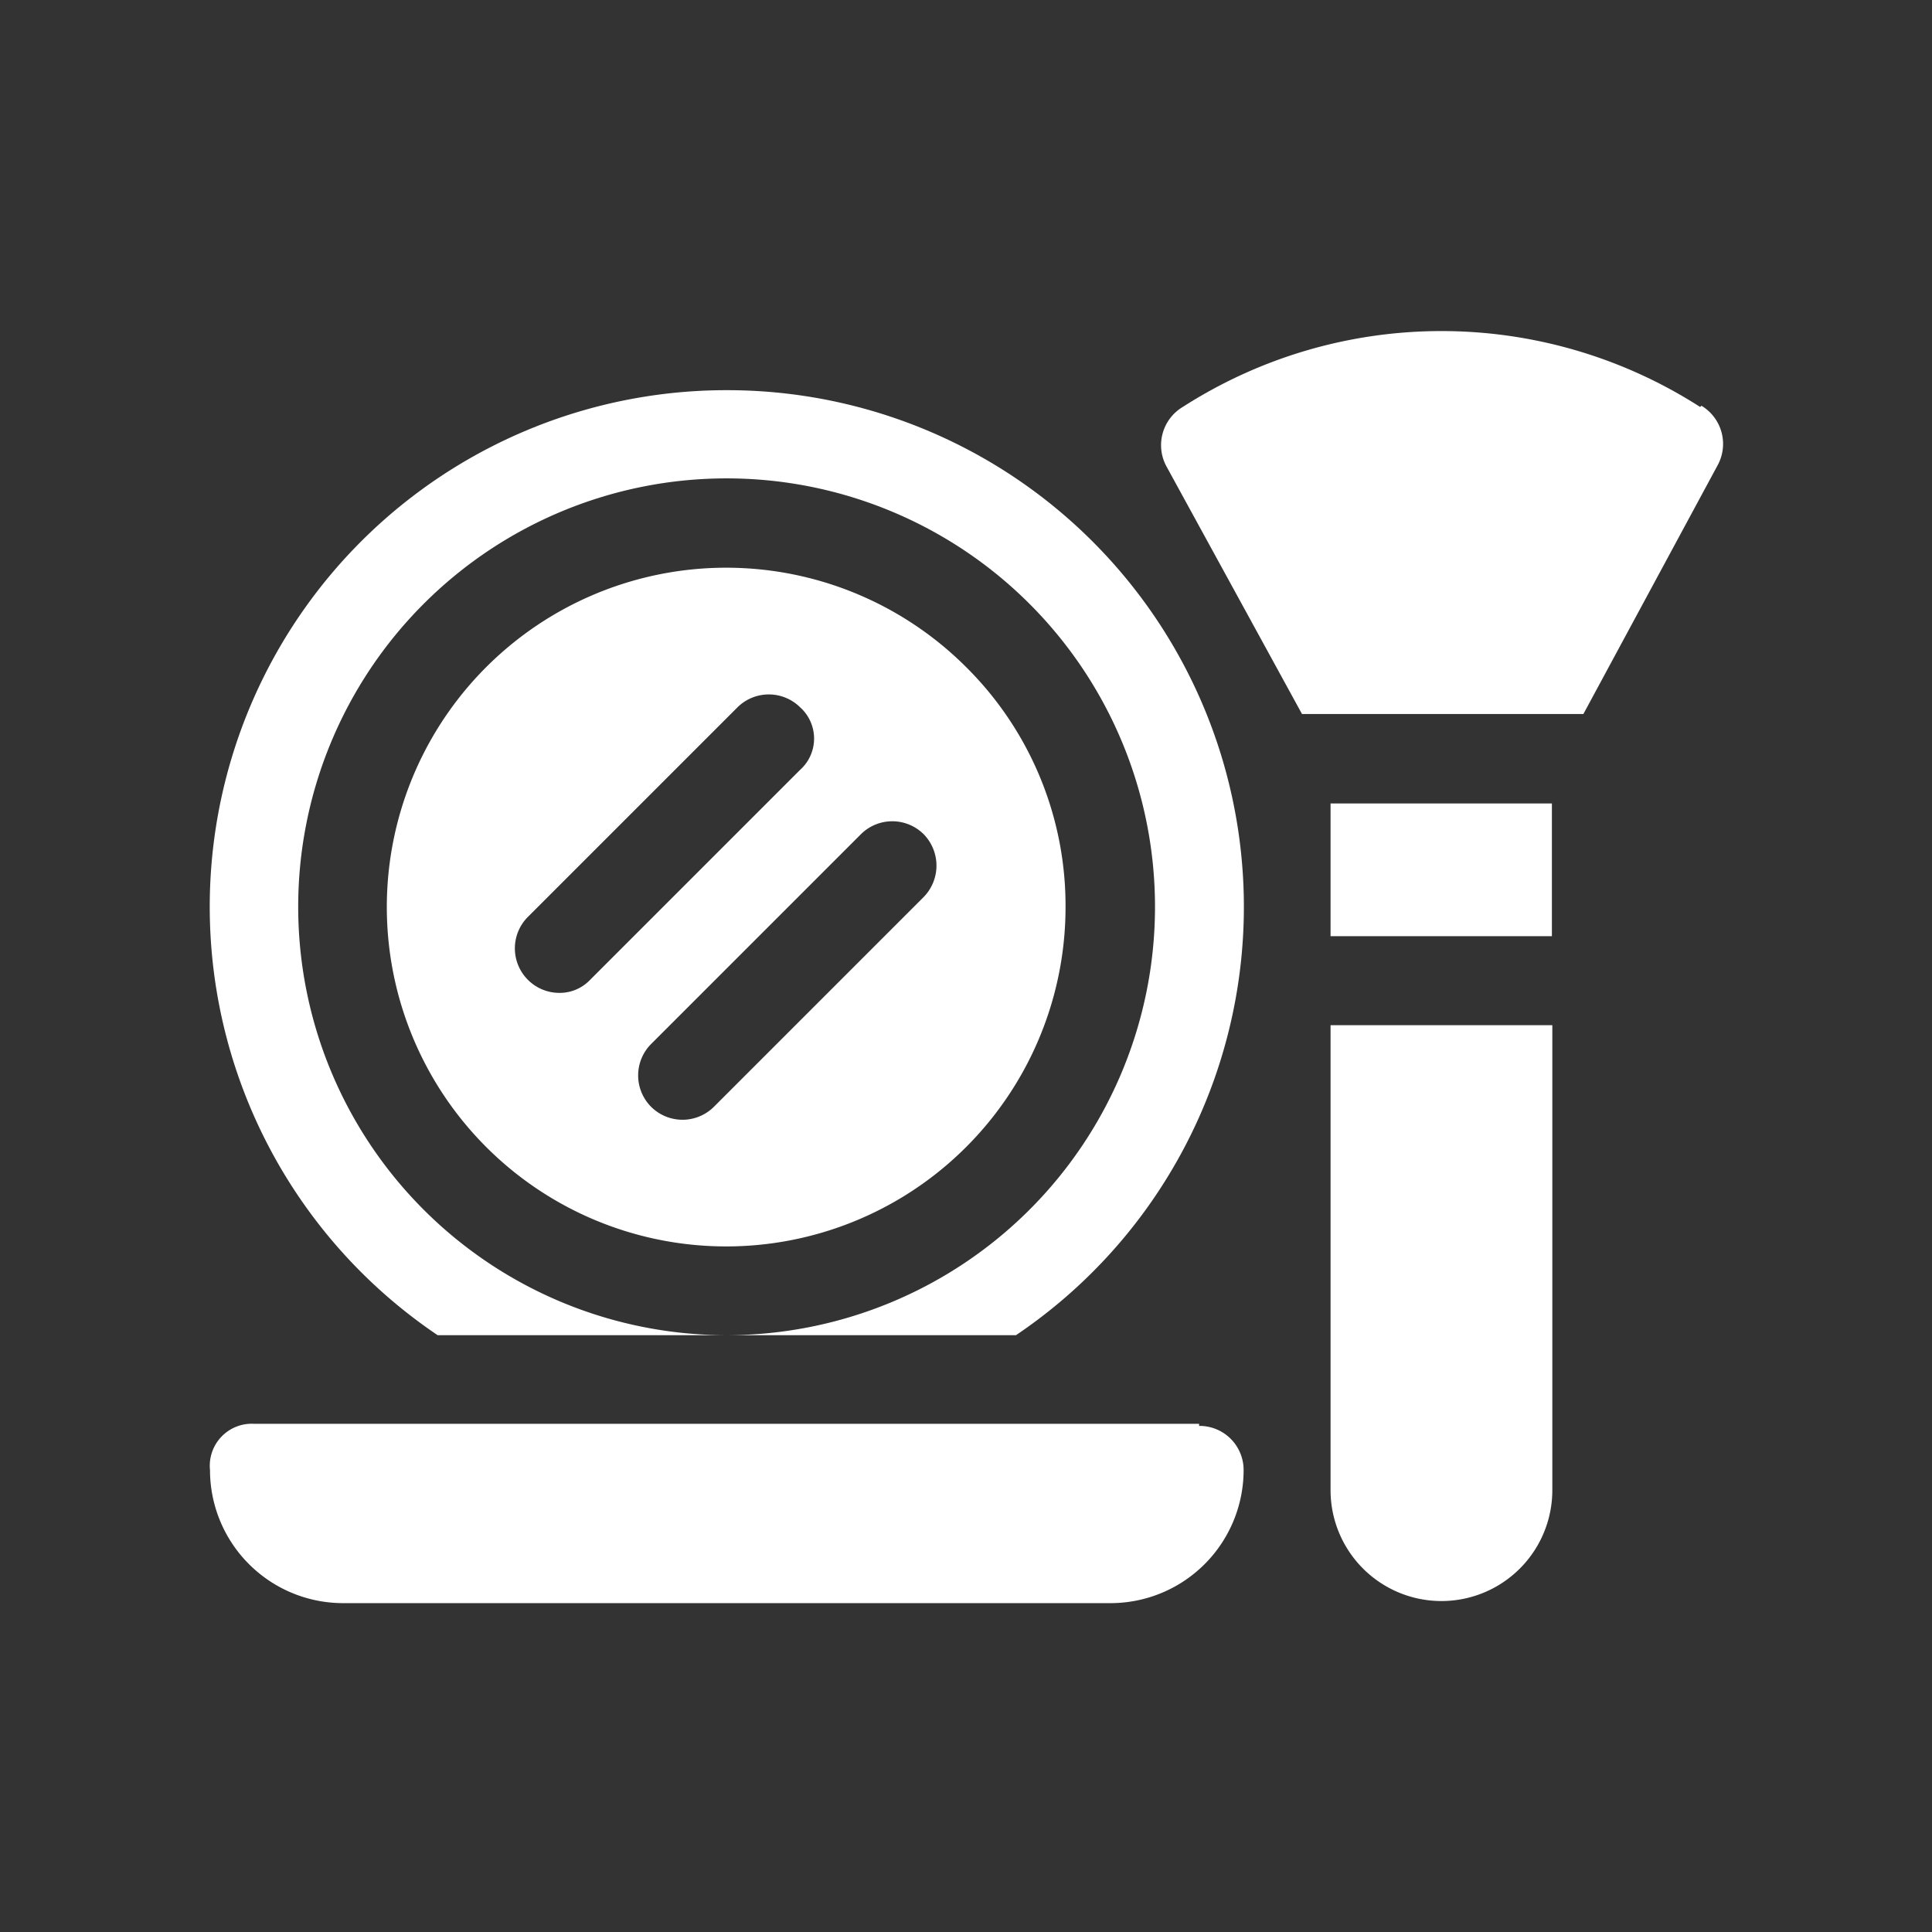
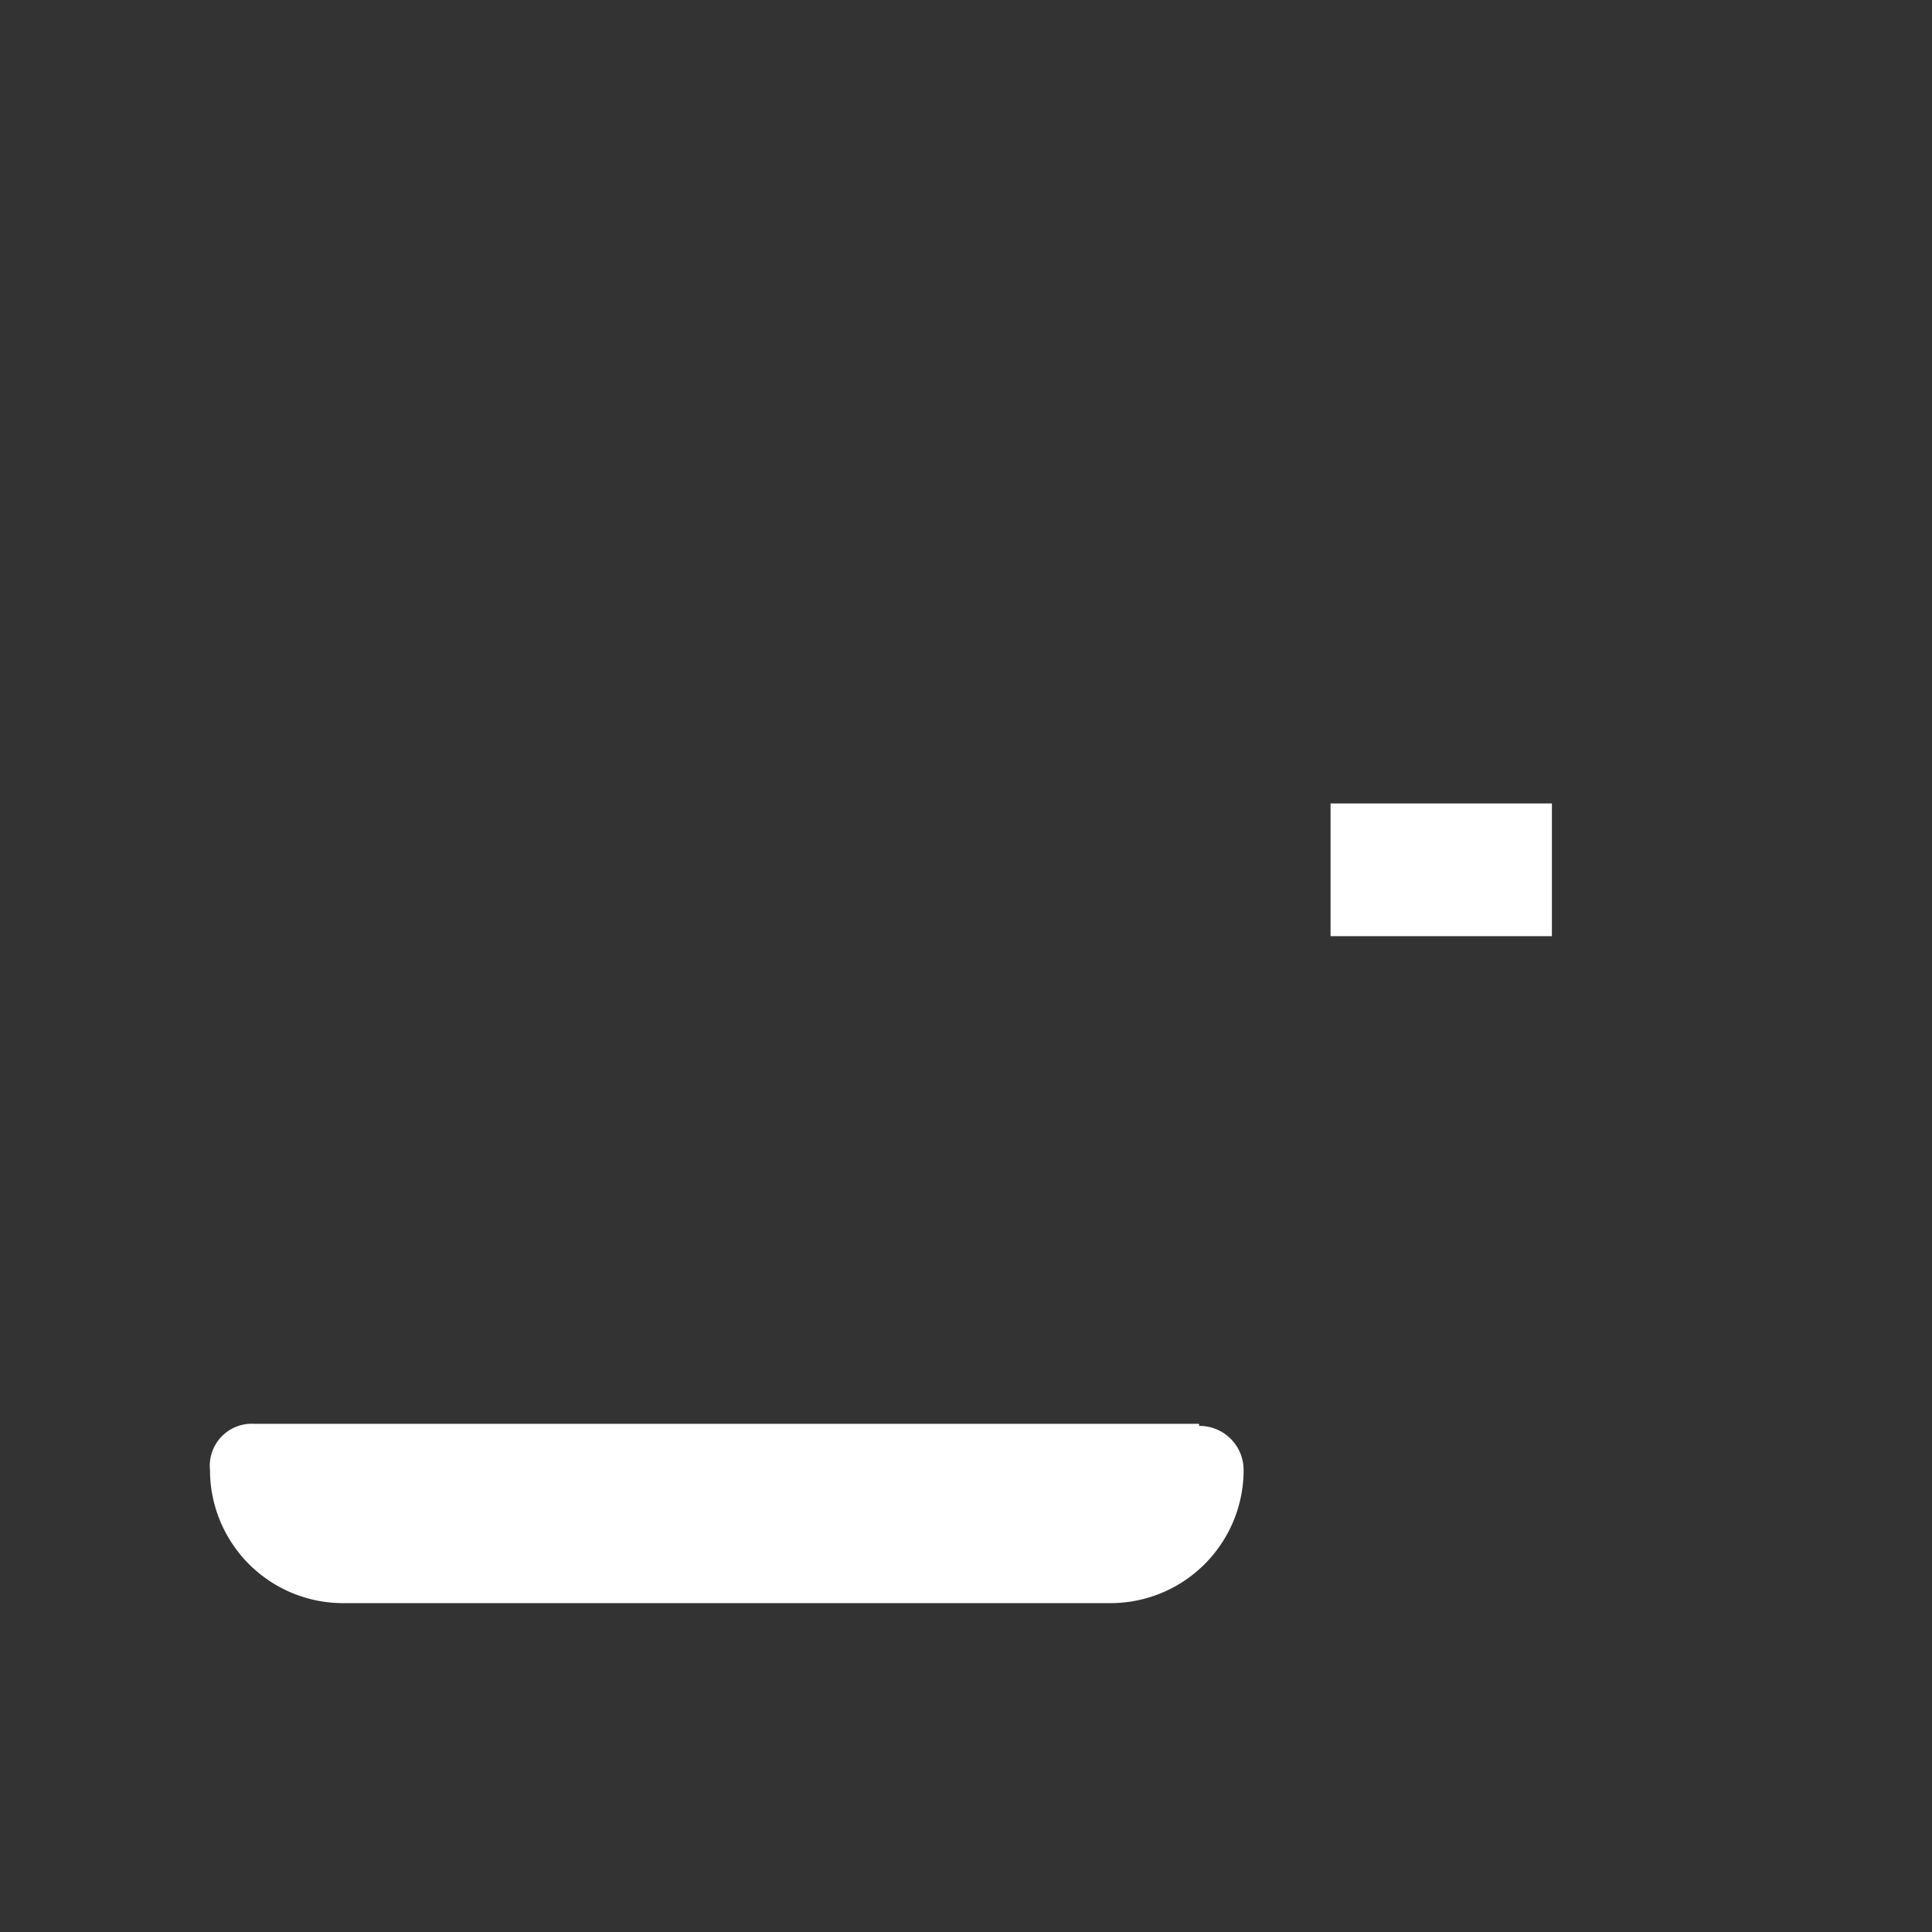
<svg xmlns="http://www.w3.org/2000/svg" viewBox="0 0 46 46">
  <rect x="0" y="0" width="46" height="46" fill="#333333" stroke="none" />
  <defs>
    <style>.cls-1{fill:none;}.cls-2{fill:#fff;}</style>
  </defs>
  <g id="レイヤー_2" data-name="レイヤー 2">
    <g id="レイヤー_1-2" data-name="レイヤー 1">
-       <rect class="cls-1" width="46" height="46" />
      <path class="cls-2" d="M28.55,33.9H6.05A1,1,0,0,0,5,35a3.17,3.17,0,0,0,3.16,3.17H26.45A3.17,3.17,0,0,0,29.61,35a1.05,1.05,0,0,0-1.06-1.05" />
-       <path class="cls-2" d="M40.48,9.69a11.4,11.4,0,0,0-12.32,0,1.06,1.06,0,0,0-.39,1.41L31,17h6.7l3.2-5.93a1.06,1.06,0,0,0-.39-1.41" />
      <rect class="cls-2" x="31.68" y="19.13" width="5.27" height="3.16" />
-       <path class="cls-2" d="M31.68,35.48a2.64,2.64,0,0,0,5.28,0V24.41H31.68Z" />
-       <path class="cls-2" d="M23,15.88a8.08,8.08,0,1,0,2.37,5.71A8,8,0,0,0,23,15.88m-9.69,7.76a1.06,1.06,0,0,1-.75-1.8l5-5a1.06,1.06,0,0,1,1.49,0,1,1,0,0,1,0,1.49l-5,5a1,1,0,0,1-.74.31M22,21.35l-5,5a1.06,1.06,0,0,1-1.5,0,1.06,1.06,0,0,1,0-1.49l5-5a1.06,1.06,0,0,1,1.49,0,1.07,1.07,0,0,1,0,1.5" />
-       <path class="cls-2" d="M17.3,9.29a12.3,12.3,0,0,0-6.88,22.5H17.3a10.2,10.2,0,1,1,10.2-10.2,10.2,10.2,0,0,1-10.2,10.2h6.89A12.3,12.3,0,0,0,17.3,9.29" />
    </g>
  </g>
</svg>